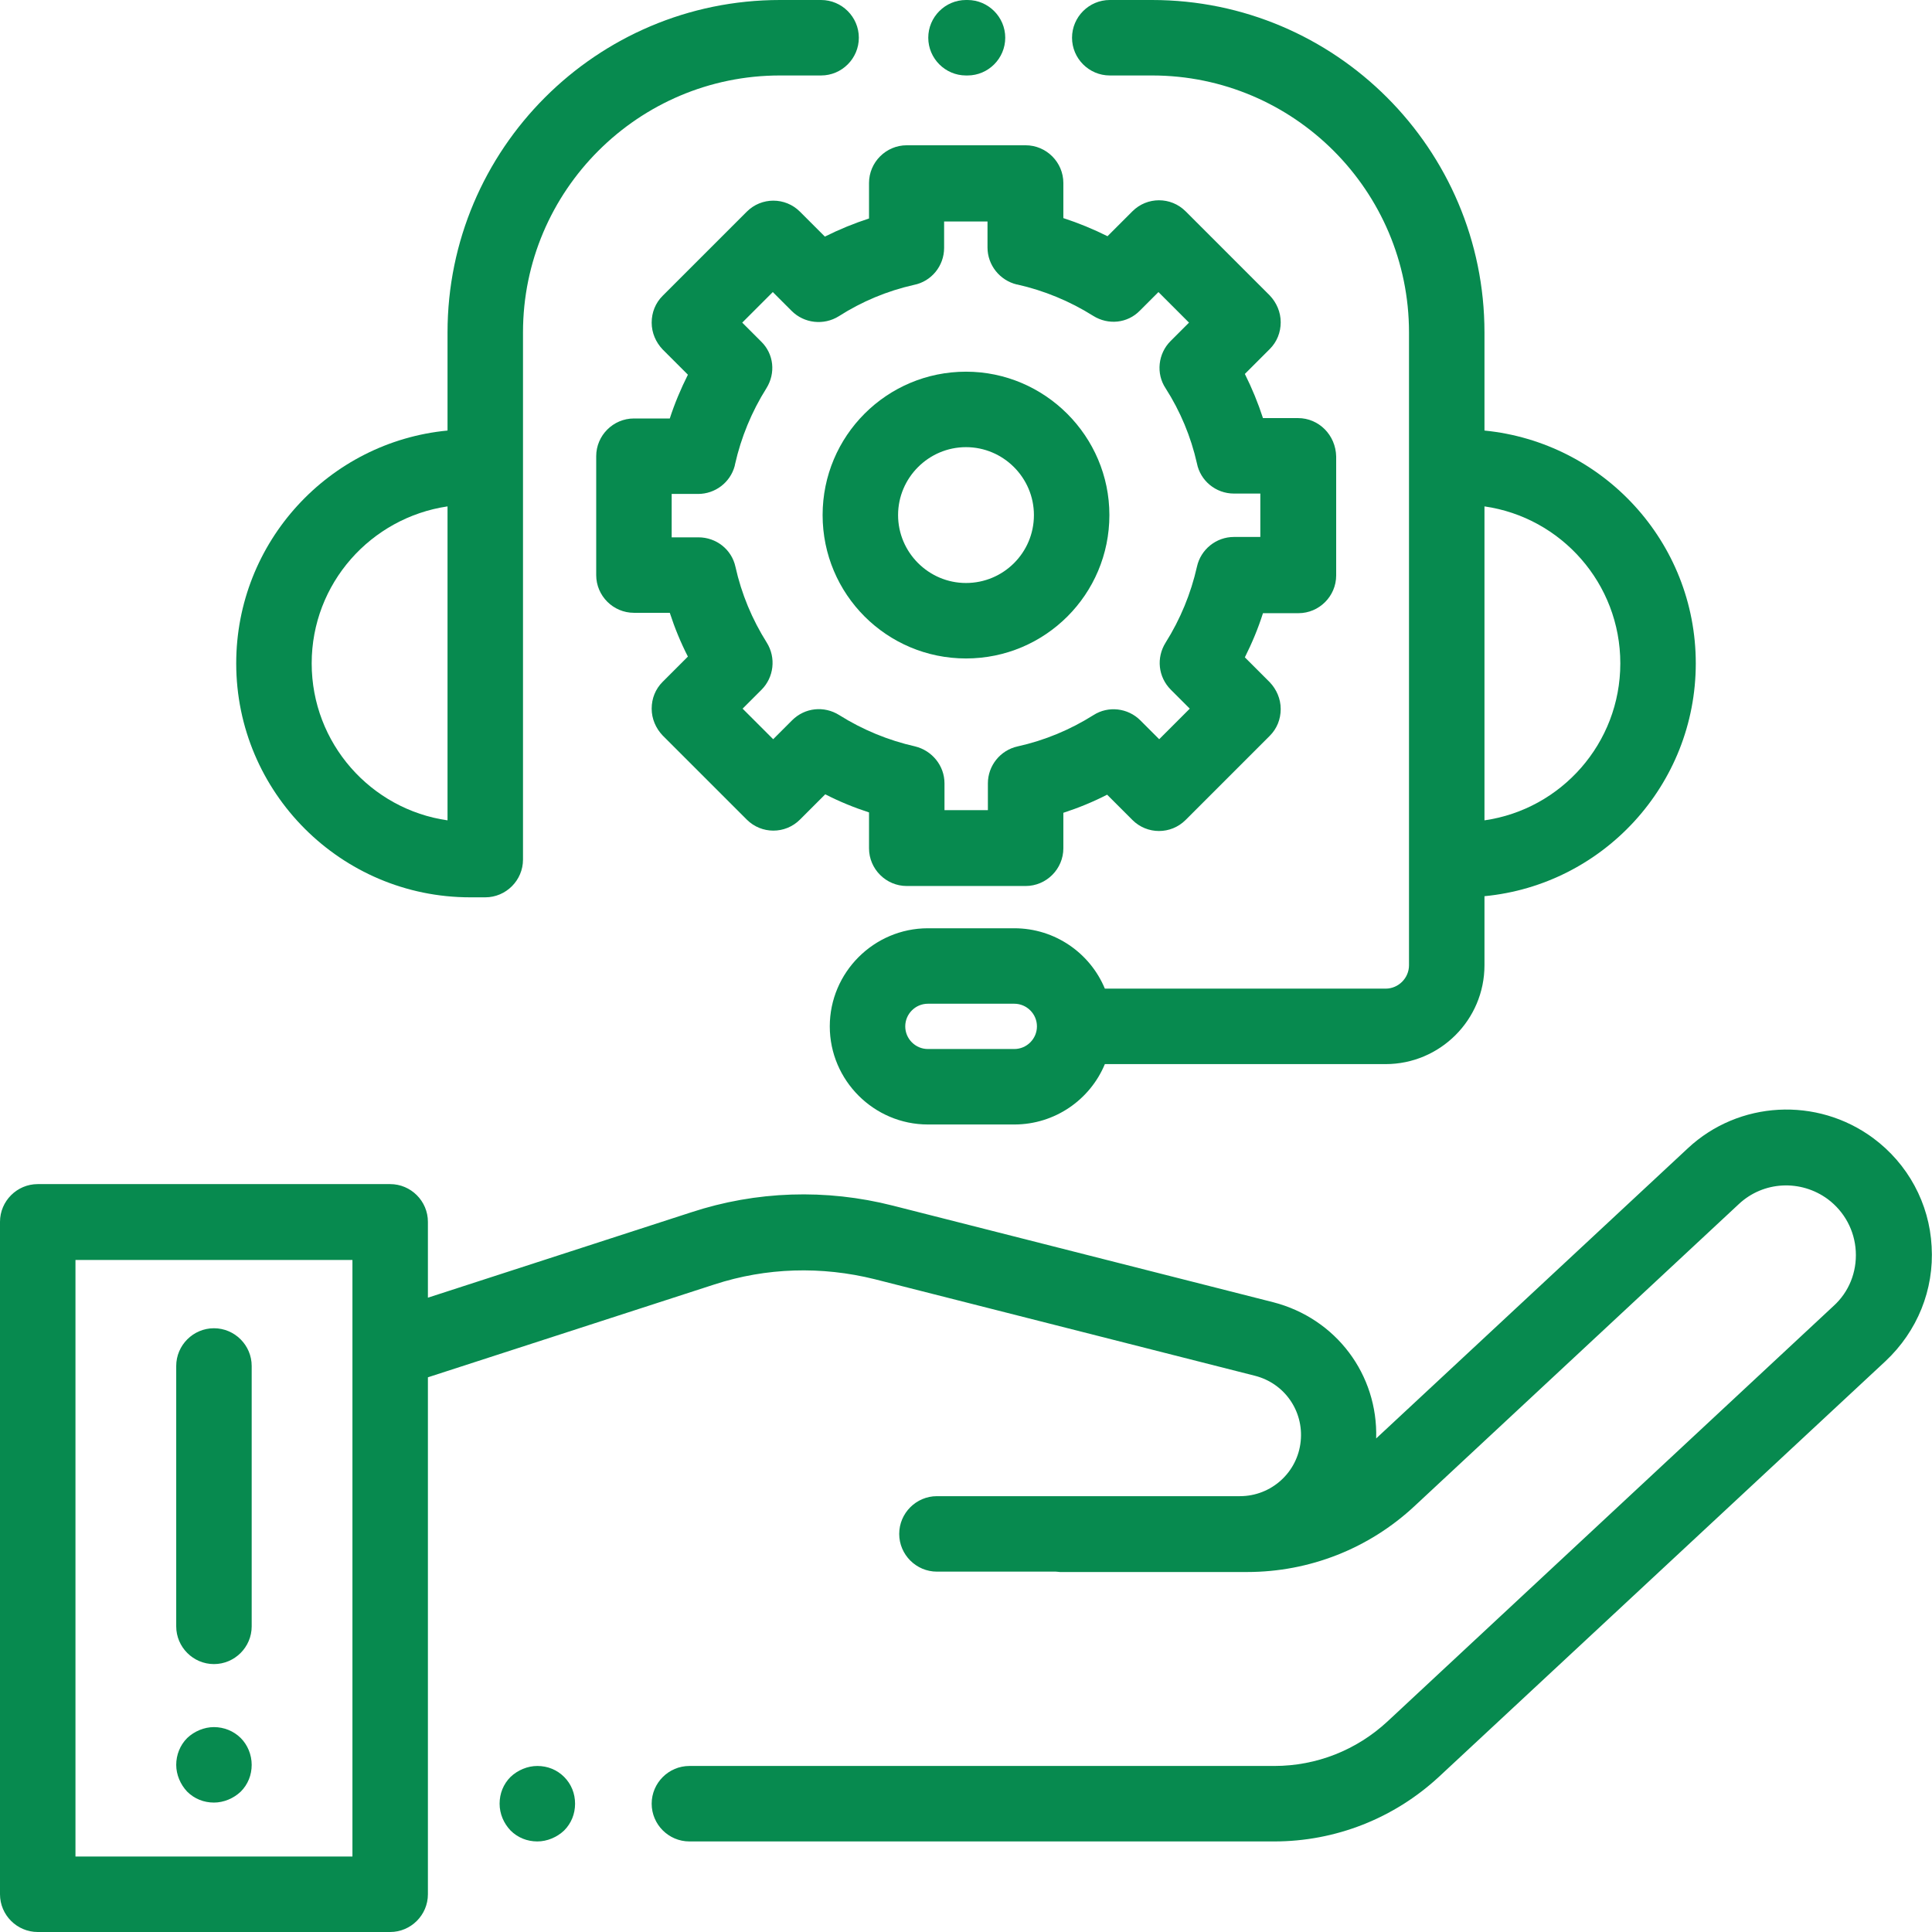
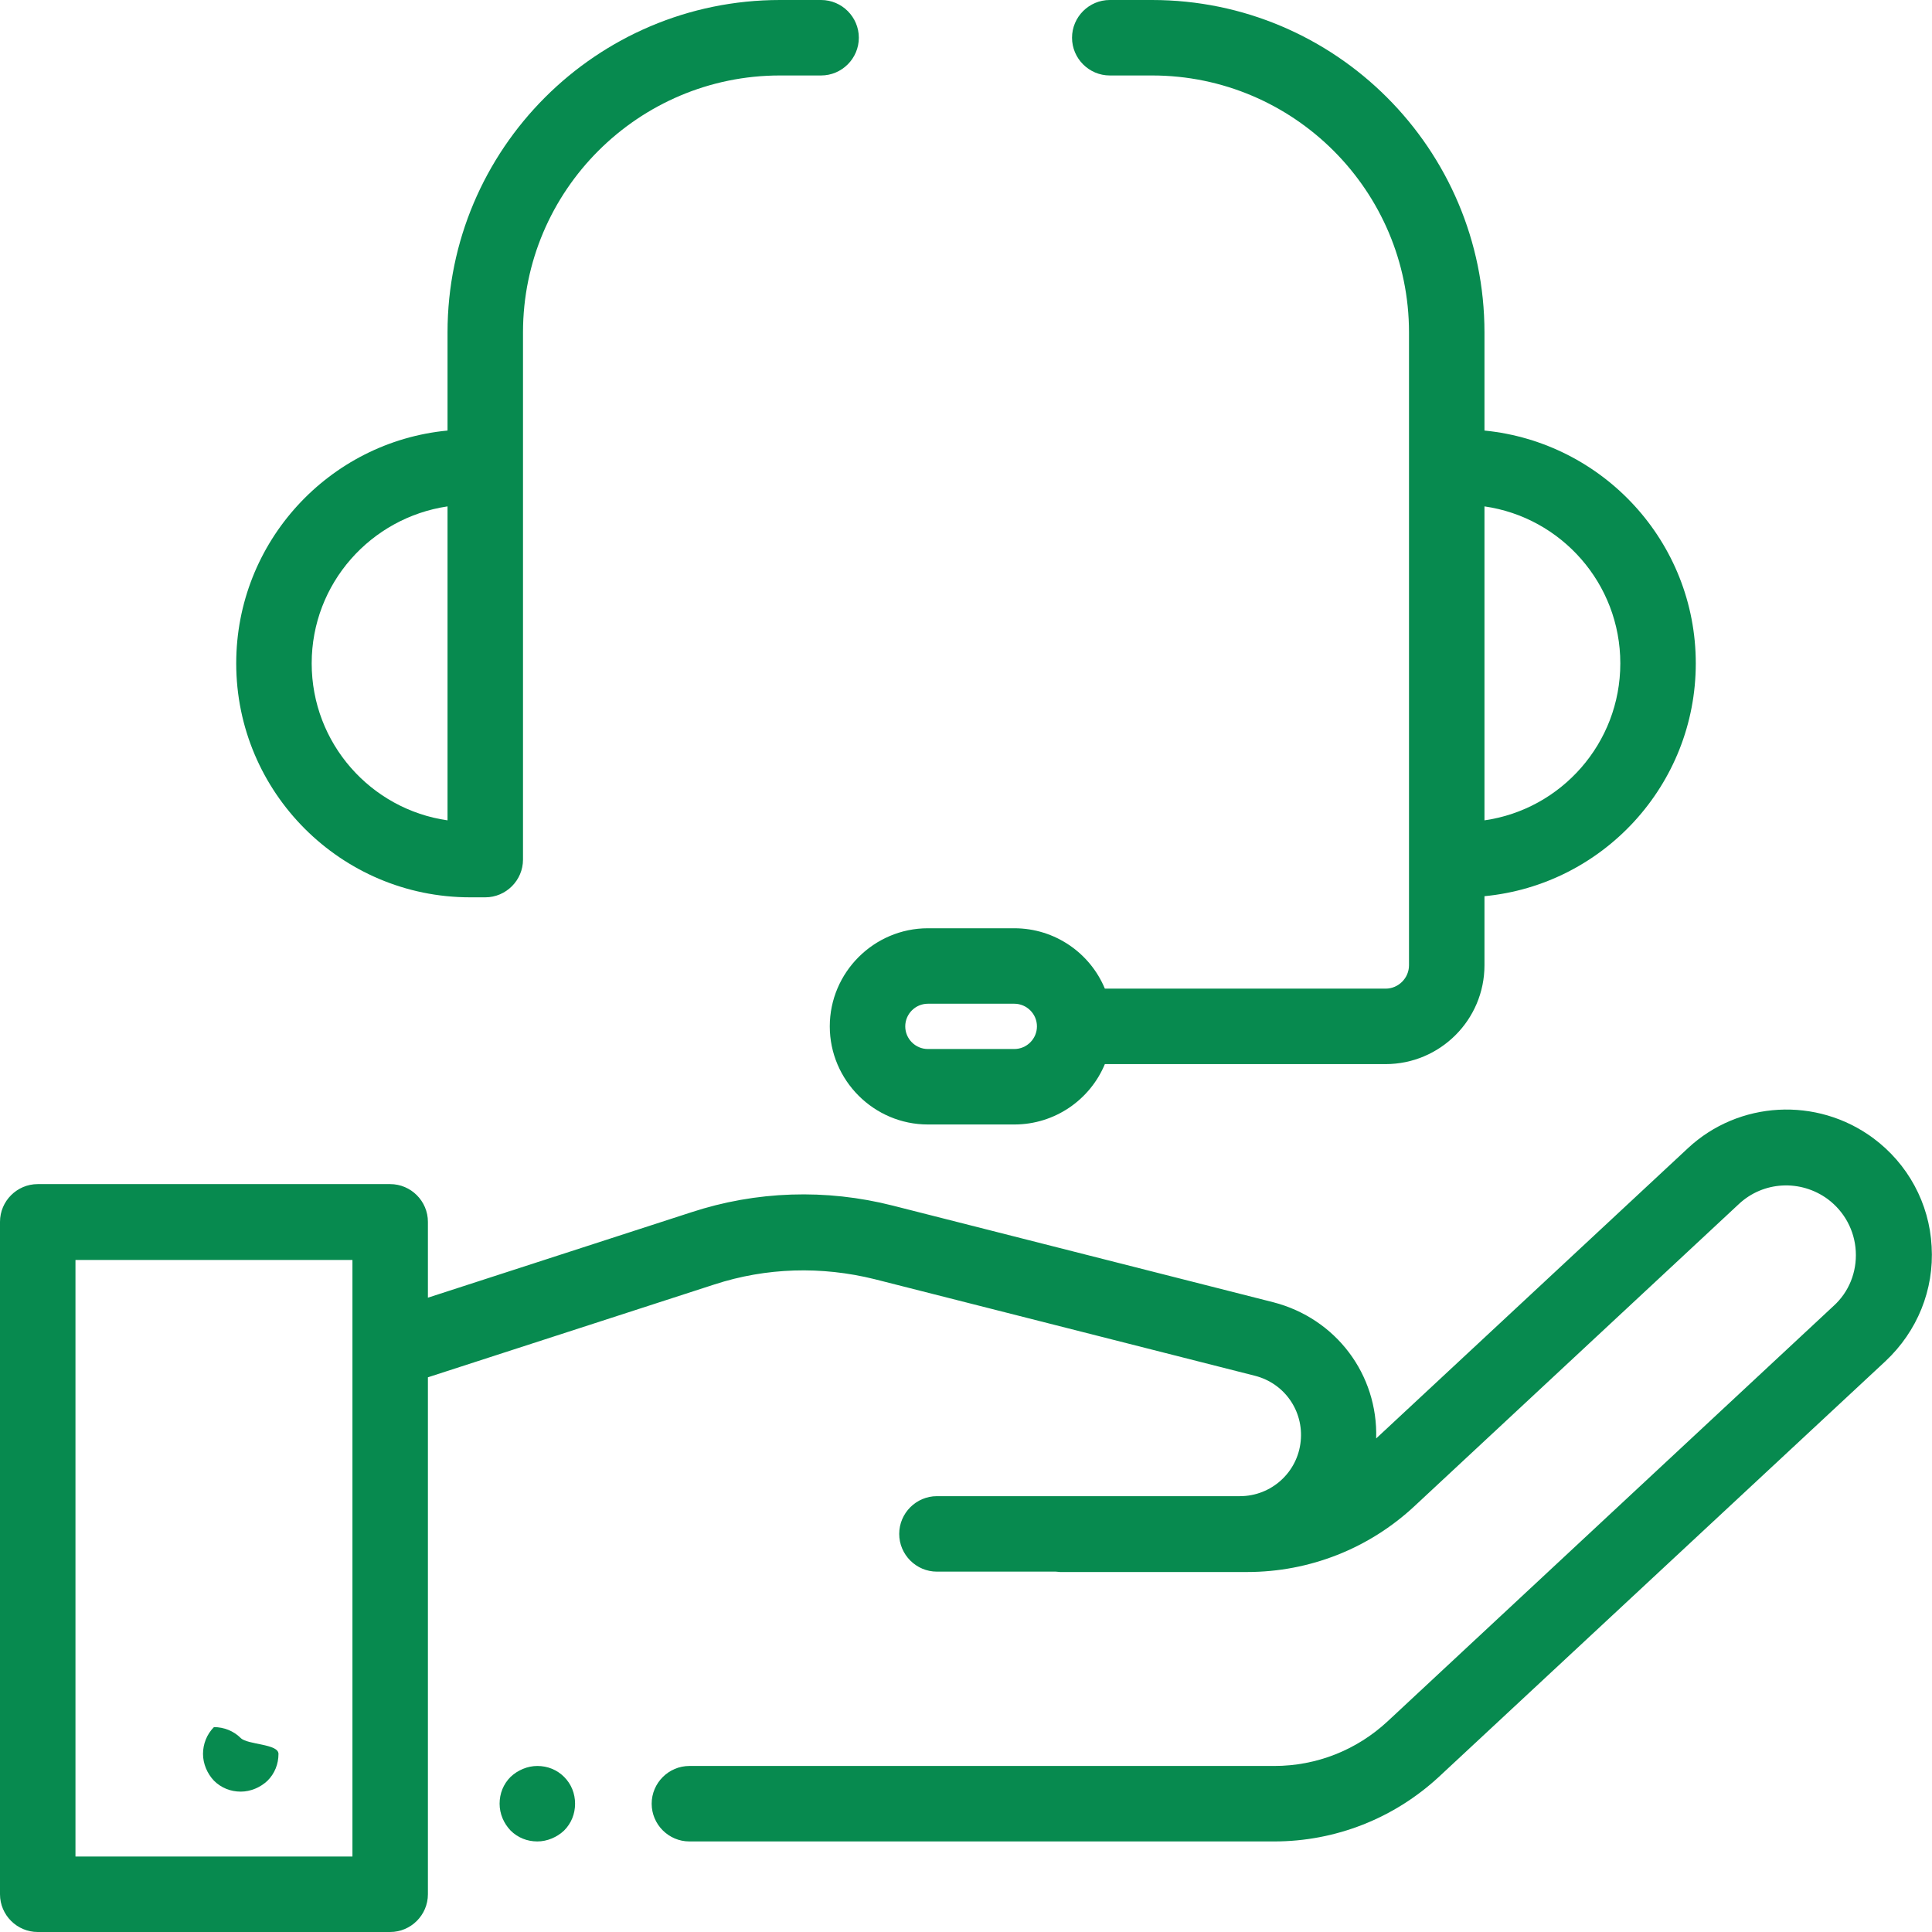
<svg xmlns="http://www.w3.org/2000/svg" id="Capa_1" x="0px" y="0px" viewBox="0 0 512 512" style="enable-background:new 0 0 512 512;" xml:space="preserve">
  <style type="text/css"> .st0{fill:#078A4F;} </style>
  <g>
    <g>
      <path class="st0" d="M511.9,330.3c-0.6-11.4-6.3-21.9-15.5-28.7c-14.9-11-35.6-9.9-49.1,2.7l-82.6,76.9 c0.5-16.9-10.6-31.8-27.3-36.1l-100.8-25.6c-17.7-4.5-36.2-3.9-53.5,1.8l-69.7,22.6v-20.1c0-5.5-4.5-10-10-10H10 c-5.5,0-10,4.5-10,10V502c0,5.5,4.5,10,10,10h93.4c5.5,0,10-4.5,10-10V365l75.9-24.6c13.8-4.5,28.4-4.9,42.5-1.4l100.8,25.6 c7.8,2,12.9,9.3,12.1,17.3c-0.8,8.3-7.8,14.6-16.1,14.6h-80.3c-5.5,0-10,4.5-10,10s4.5,10,10,10h31.5c0.4,0,0.8,0.1,1.1,0.1h49.6 c16.5,0,32.3-6.2,44.4-17.5l85.9-80c6.5-6.1,16.4-6.6,23.6-1.3c4.4,3.3,7.1,8.3,7.4,13.8s-1.8,10.8-5.9,14.5L367.7,456.2 c-8.2,7.6-18.8,11.8-30,11.8h-155c-5.5,0-10,4.5-10,10s4.5,10,10,10h155c16.2,0,31.7-6.1,43.6-17.1l118.4-110.2 C508.1,352.8,512.6,341.8,511.9,330.3z M93.4,492H20V333.9h73.4V492L93.4,492z" />
    </g>
  </g>
  <g>
    <g>
      <path class="st0" d="M149.5,470.9c-1.9-1.9-4.4-2.9-7.1-2.9c-2.6,0-5.2,1.1-7.1,2.9c-1.9,1.9-2.9,4.4-2.9,7.1s1.1,5.2,2.9,7.1 c1.9,1.9,4.4,2.9,7.1,2.9c2.6,0,5.2-1.1,7.1-2.9c1.9-1.9,2.9-4.4,2.9-7.1S151.4,472.8,149.5,470.9z" />
    </g>
  </g>
  <g>
    <g>
-       <path class="st0" d="M63.8,460.6c-1.9-1.9-4.5-2.9-7.1-2.9s-5.2,1.1-7.1,2.9c-1.9,1.9-2.9,4.5-2.9,7.1s1.1,5.2,2.9,7.1 c1.9,1.9,4.4,2.9,7.1,2.9c2.6,0,5.2-1.1,7.1-2.9c1.9-1.9,2.9-4.4,2.9-7.1S65.6,462.4,63.8,460.6z" />
+       <path class="st0" d="M63.8,460.6c-1.9-1.9-4.5-2.9-7.1-2.9c-1.9,1.9-2.9,4.5-2.9,7.1s1.1,5.2,2.9,7.1 c1.9,1.9,4.4,2.9,7.1,2.9c2.6,0,5.2-1.1,7.1-2.9c1.9-1.9,2.9-4.4,2.9-7.1S65.6,462.4,63.8,460.6z" />
    </g>
  </g>
  <g>
    <g>
      <path class="st0" d="M217.6,0h-10.9c-48.6,0-88.1,39.5-88.1,88.1v26c-31.4,3-56,29.5-56,61.7c0,34.2,27.8,62,62,62h4 c5.5,0,10-4.5,10-10V88.1c0-37.6,30.6-68.1,68.1-68.1h10.9c5.5,0,10-4.5,10-10S223.1,0,217.6,0z M118.6,200.5v16.9 c-20.3-2.9-36-20.4-36-41.6s15.7-38.6,36-41.6V200.5z" />
    </g>
  </g>
  <g>
    <g>
-       <path class="st0" d="M256.4,0H256c-5.5,0-10,4.5-10,10s4.5,10,10,10h0.4c5.5,0,10-4.5,10-10S261.9,0,256.4,0z" />
-     </g>
+       </g>
  </g>
  <g>
    <g>
      <path class="st0" d="M393.4,114.1v-26c0-48.6-39.5-88.1-88.1-88.1h-11.2c-5.5,0-10,4.5-10,10s4.5,10,10,10h11.2 c37.6,0,68.1,30.6,68.1,68.1v167.7c0,3.4-2.8,6.2-6.2,6.2h-74.4c-3.9-9.4-13.2-16-24-16h-22.9c-14.3,0-26,11.7-26,26l0,0 c0,14.3,11.7,26,26,26h22.9c10.8,0,20.1-6.6,24-16h74.4c14.4,0,26.2-11.7,26.2-26.2v-18.3c31.4-3,56-29.5,56-61.7 S424.8,117.2,393.4,114.1z M268.8,278h-22.9c-3.3,0-6-2.7-6-6l0,0c0-3.3,2.7-6,6-6h22.9c3.3,0,6,2.7,6,6S272.1,278,268.8,278z M393.4,217.4v-16.9v-66.3c20.3,2.9,36,20.4,36,41.6S413.7,214.5,393.4,217.4z" />
    </g>
  </g>
  <g>
    <g>
-       <path class="st0" d="M344,110.8h-9.3c-1.3-4-2.9-7.9-4.8-11.7l6.6-6.6c1.9-1.9,2.9-4.4,2.9-7.1s-1.1-5.2-2.9-7.1L314.2,56 c-3.9-3.9-10.2-3.9-14.1,0l-6.6,6.6c-3.8-1.9-7.7-3.5-11.7-4.8v-9.3c0-5.5-4.5-10-10-10h-31.5c-5.5,0-10,4.5-10,10v9.4 c-4,1.3-7.9,2.9-11.7,4.8l-6.6-6.6c-3.9-3.9-10.2-3.9-14.1,0l-22.3,22.3c-1.9,1.9-2.9,4.4-2.9,7.1s1.1,5.2,2.9,7.1l6.7,6.7 c-1.9,3.8-3.5,7.6-4.8,11.6H168c-5.5,0-10,4.5-10,10v31.5c0,5.5,4.5,10,10,10h9.5c1.3,4,2.9,7.9,4.8,11.6l-6.7,6.7 c-1.9,1.9-2.9,4.4-2.9,7.1s1.1,5.2,2.9,7.1l22.3,22.3c3.9,3.9,10.2,3.9,14.1,0l6.7-6.7c3.7,1.9,7.6,3.5,11.6,4.8v9.5 c0,5.5,4.5,10,10,10h31.5c5.5,0,10-4.5,10-10v-9.4c4-1.3,7.9-2.9,11.6-4.8l6.7,6.7c3.9,3.9,10.2,3.9,14.1,0l22.3-22.3 c1.9-1.9,2.9-4.4,2.9-7.1s-1.1-5.2-2.9-7.1l-6.6-6.6c1.9-3.8,3.5-7.6,4.8-11.7h9.4c5.5,0,10-4.5,10-10V121 C354,115.3,349.5,110.8,344,110.8z M334,142.3h-7c-4.7,0-8.8,3.3-9.8,7.9c-1.6,7.1-4.4,13.9-8.3,20.1c-2.5,4-2,9.1,1.4,12.5l5,5 l-8.1,8.1l-5-5c-3.3-3.3-8.5-3.9-12.4-1.4c-6.2,3.9-12.9,6.7-20.1,8.3c-4.6,1-7.9,5.1-7.9,9.8v7.1h-11.5v-7.1 c0-4.7-3.3-8.7-7.8-9.8c-7.1-1.6-13.9-4.4-20.1-8.3c-4-2.5-9.1-2-12.5,1.4l-5,5l-8.1-8.1l5-5c3.3-3.3,3.9-8.5,1.4-12.5 c-3.9-6.2-6.7-12.9-8.3-20.1c-1-4.6-5.1-7.8-9.8-7.8H178v-11.5h7c4.5,0,8.5-3,9.7-7.4c0-0.2,0.1-0.3,0.1-0.5 c1.6-7.1,4.4-13.9,8.3-20.1c2.5-4,2-9.1-1.4-12.4l-5-5l8.1-8.1l5,5c3.3,3.3,8.5,3.9,12.5,1.4c6.1-3.9,12.8-6.7,19.9-8.3 c4.6-0.9,8-5,8-9.8v-7h11.5v6.9c0,4.6,3.2,8.7,7.8,9.8h0.1c7.1,1.6,13.9,4.4,20.1,8.3c4,2.5,9.1,2,12.4-1.4l4.9-4.9l8.1,8.1 l-4.9,4.9c-3.3,3.3-3.9,8.6-1.3,12.5c3.9,6.1,6.7,12.8,8.3,19.9c0.9,4.6,5,8,9.8,8h7V142.3L334,142.3z" />
-     </g>
+       </g>
  </g>
  <g>
    <g>
-       <path class="st0" d="M256,98.5c-21,0-38,17-38,38s17,38,38,38s38-17,38-38C294,115.6,276.9,98.5,256,98.5z M256,154.5 c-9.9,0-18-8.1-18-18s8.1-18,18-18s18,8.1,18,18C274,146.5,265.9,154.5,256,154.5z" />
-     </g>
+       </g>
  </g>
  <g>
    <g>
-       <path class="st0" d="M56.7,352c-5.5,0-10,4.5-10,10v69c0,5.5,4.5,10,10,10s10-4.5,10-10v-69C66.7,356.5,62.2,352,56.7,352z" />
-     </g>
+       </g>
  </g>
</svg>